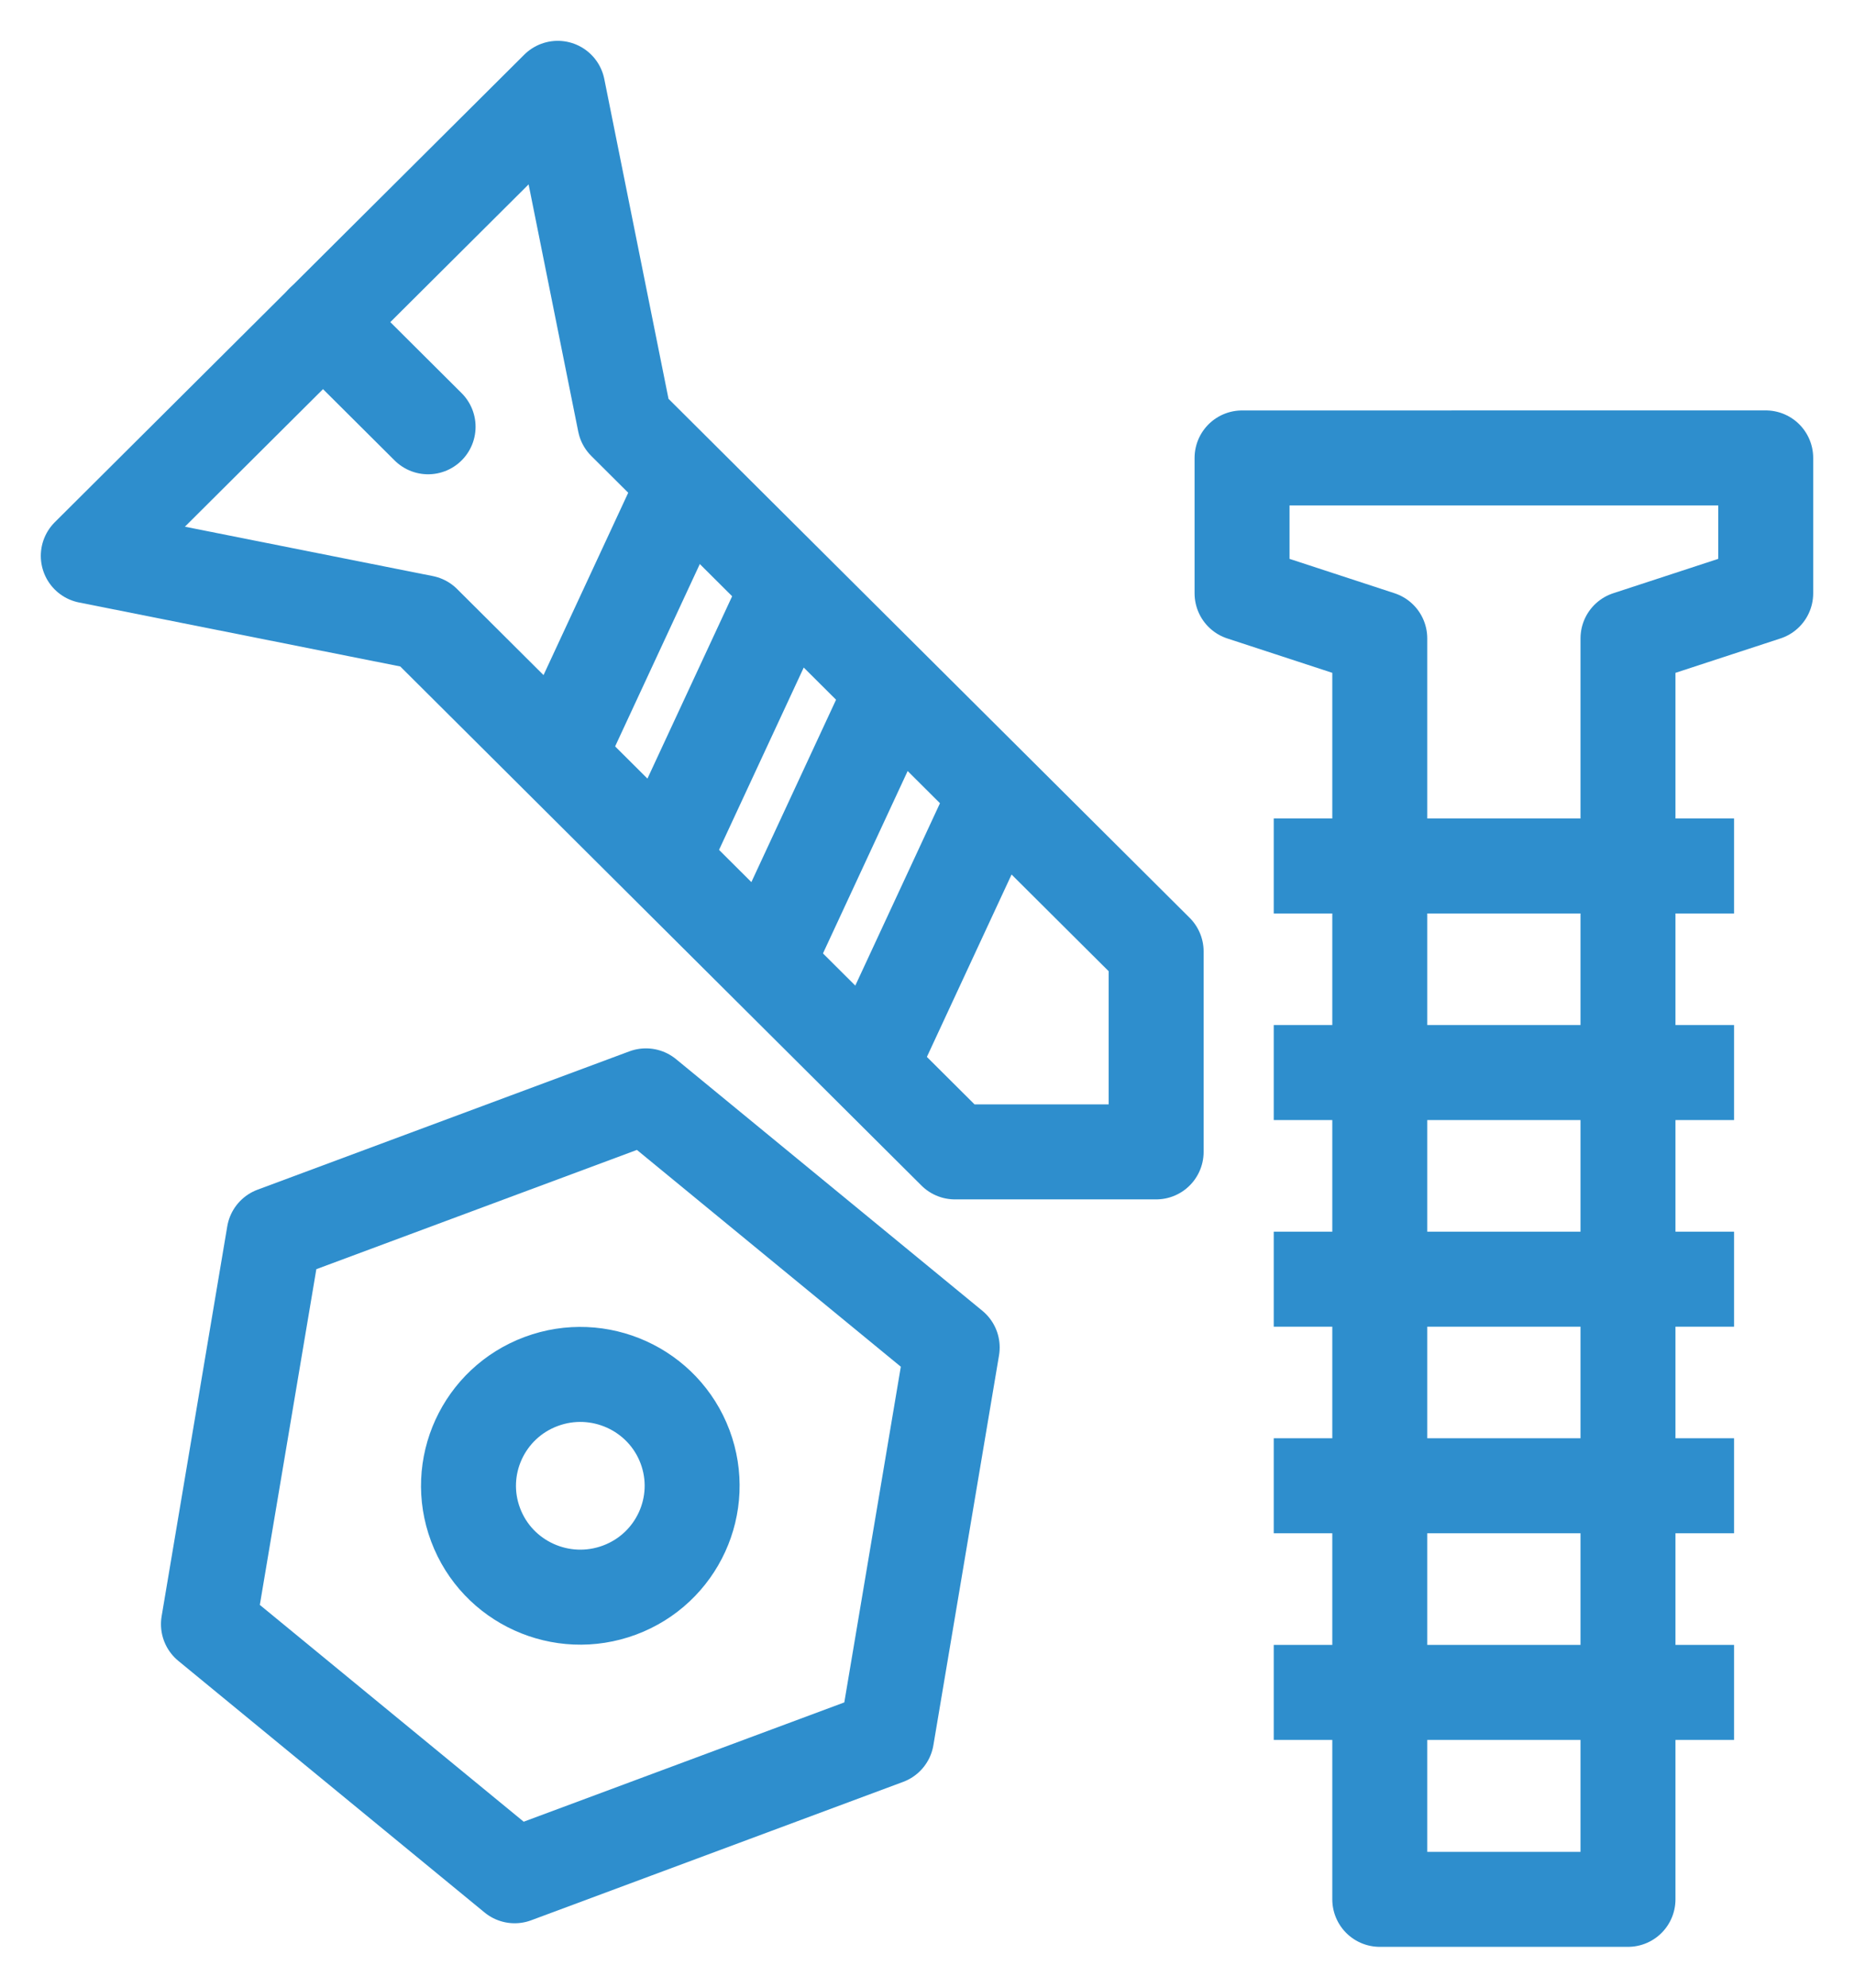
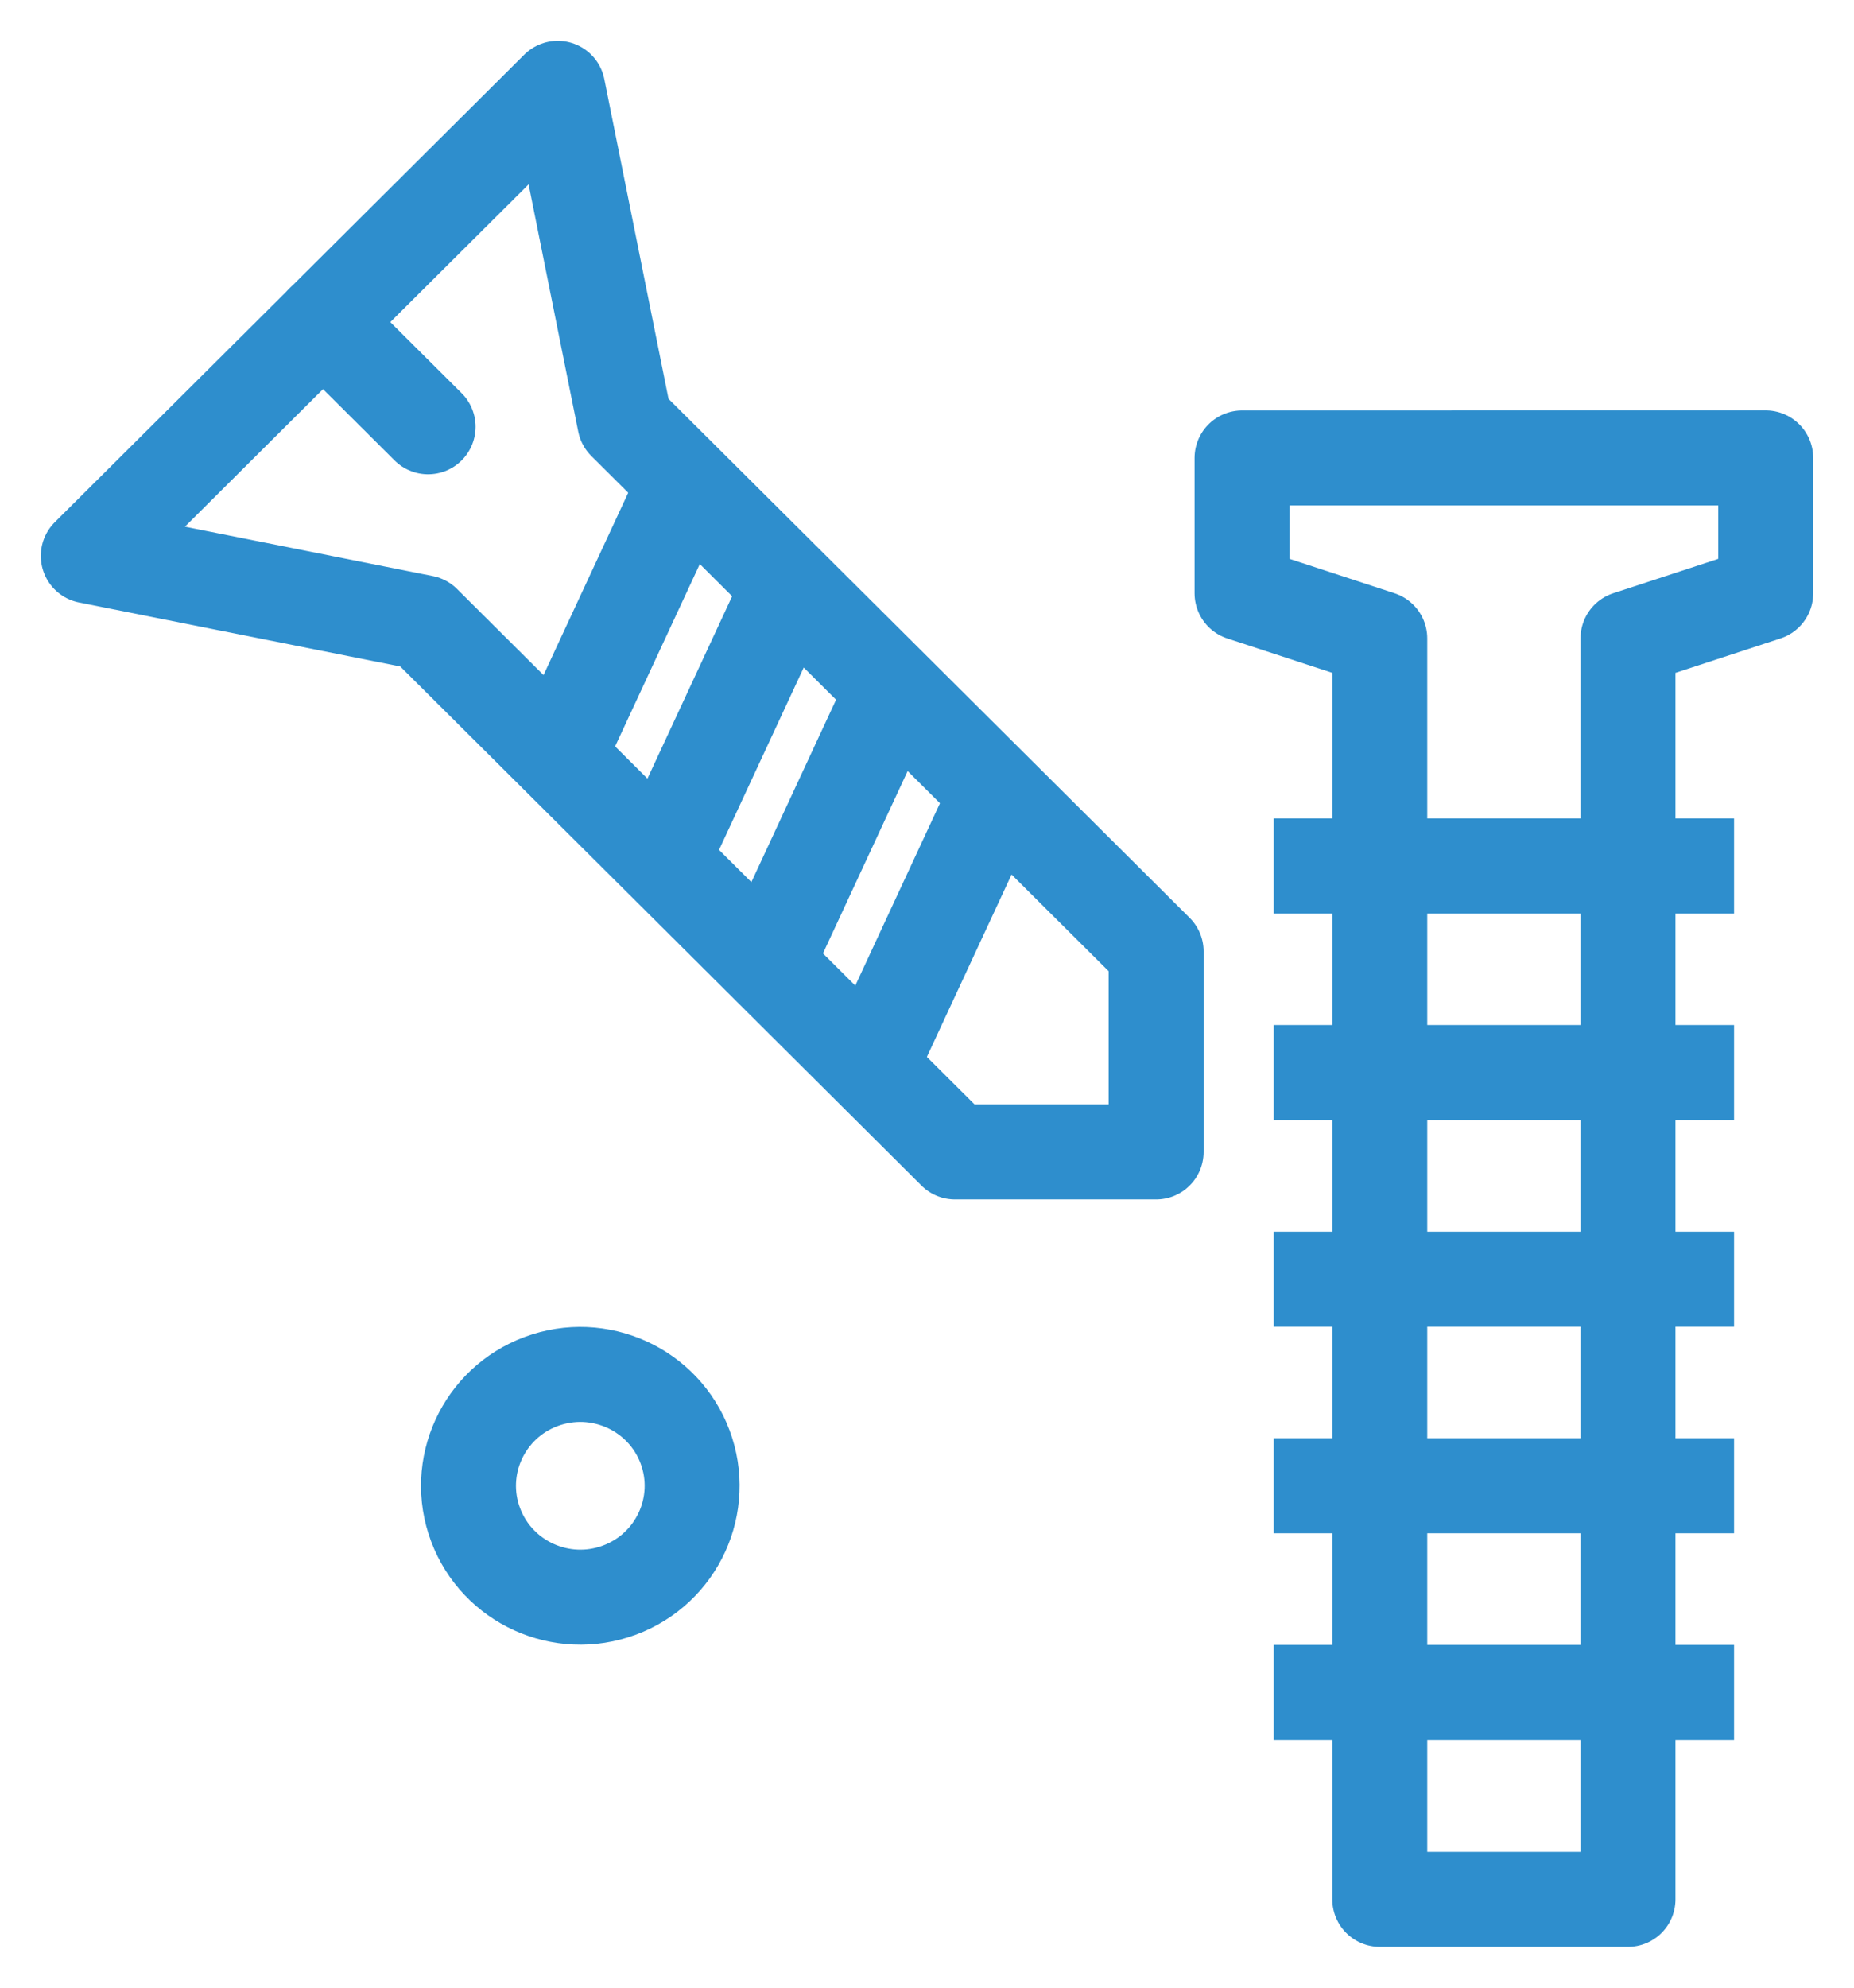
<svg xmlns="http://www.w3.org/2000/svg" width="42px" height="45px" viewBox="0 0 42 45">
  <title>Group 29</title>
  <g id="Design" stroke="none" stroke-width="1" fill="none" fill-rule="evenodd">
    <g id="Montage-&amp;-installatie" transform="translate(-867, -1691)" stroke="#2E8ECD" stroke-width="2.151">
      <g id="Group-29" transform="translate(869, 1693)">
        <path d="M13.519,30.755 C14.008,32.06 13.343,33.512 12.033,33.999 C10.722,34.486 9.263,33.824 8.774,32.52 C8.284,31.216 8.95,29.763 10.26,29.276 C11.57,28.789 13.029,29.451 13.519,30.755 Z" id="Stroke-1" />
-         <polygon id="Stroke-3" stroke-linejoin="round" points="12.633 22.81 4.209 25.942 2.722 34.77 9.659 40.466 18.084 37.333 19.571 28.506" />
        <polygon id="Stroke-5" stroke-linecap="round" stroke-linejoin="round" points="38 11.432 38 8.367 26.137 8.368 26.137 11.432 29.257 12.453 29.257 41 34.88 41 34.88 12.453" />
        <line x1="26.855" y1="36.315" x2="37.283" y2="36.315" id="Stroke-7" />
        <line x1="26.855" y1="31.637" x2="37.283" y2="31.637" id="Stroke-9" />
        <line x1="26.855" y1="26.96" x2="37.283" y2="26.96" id="Stroke-11" />
        <line x1="26.855" y1="22.282" x2="37.283" y2="22.282" id="Stroke-13" />
        <line x1="26.855" y1="17.605" x2="37.283" y2="17.605" id="Stroke-15" />
        <polygon id="Stroke-17" stroke-linejoin="round" points="0 10.585 7.596 12.097 19.633 24.078 24.191 24.078 24.191 19.541 12.154 7.561 10.635 0" />
        <line x1="5.317" y1="5.292" x2="7.698" y2="7.662" id="Stroke-19" stroke-linecap="round" stroke-linejoin="round" />
        <line x1="17.71" y1="22.146" x2="20.587" y2="15.954" id="Stroke-21" stroke-linejoin="round" />
        <line x1="15.356" y1="19.803" x2="18.233" y2="13.611" id="Stroke-23" stroke-linejoin="round" />
        <line x1="13.001" y1="17.46" x2="15.879" y2="11.268" id="Stroke-25" stroke-linejoin="round" />
        <line x1="10.647" y1="15.117" x2="13.525" y2="8.924" id="Stroke-27" stroke-linejoin="round" />
      </g>
    </g>
  </g>
</svg>